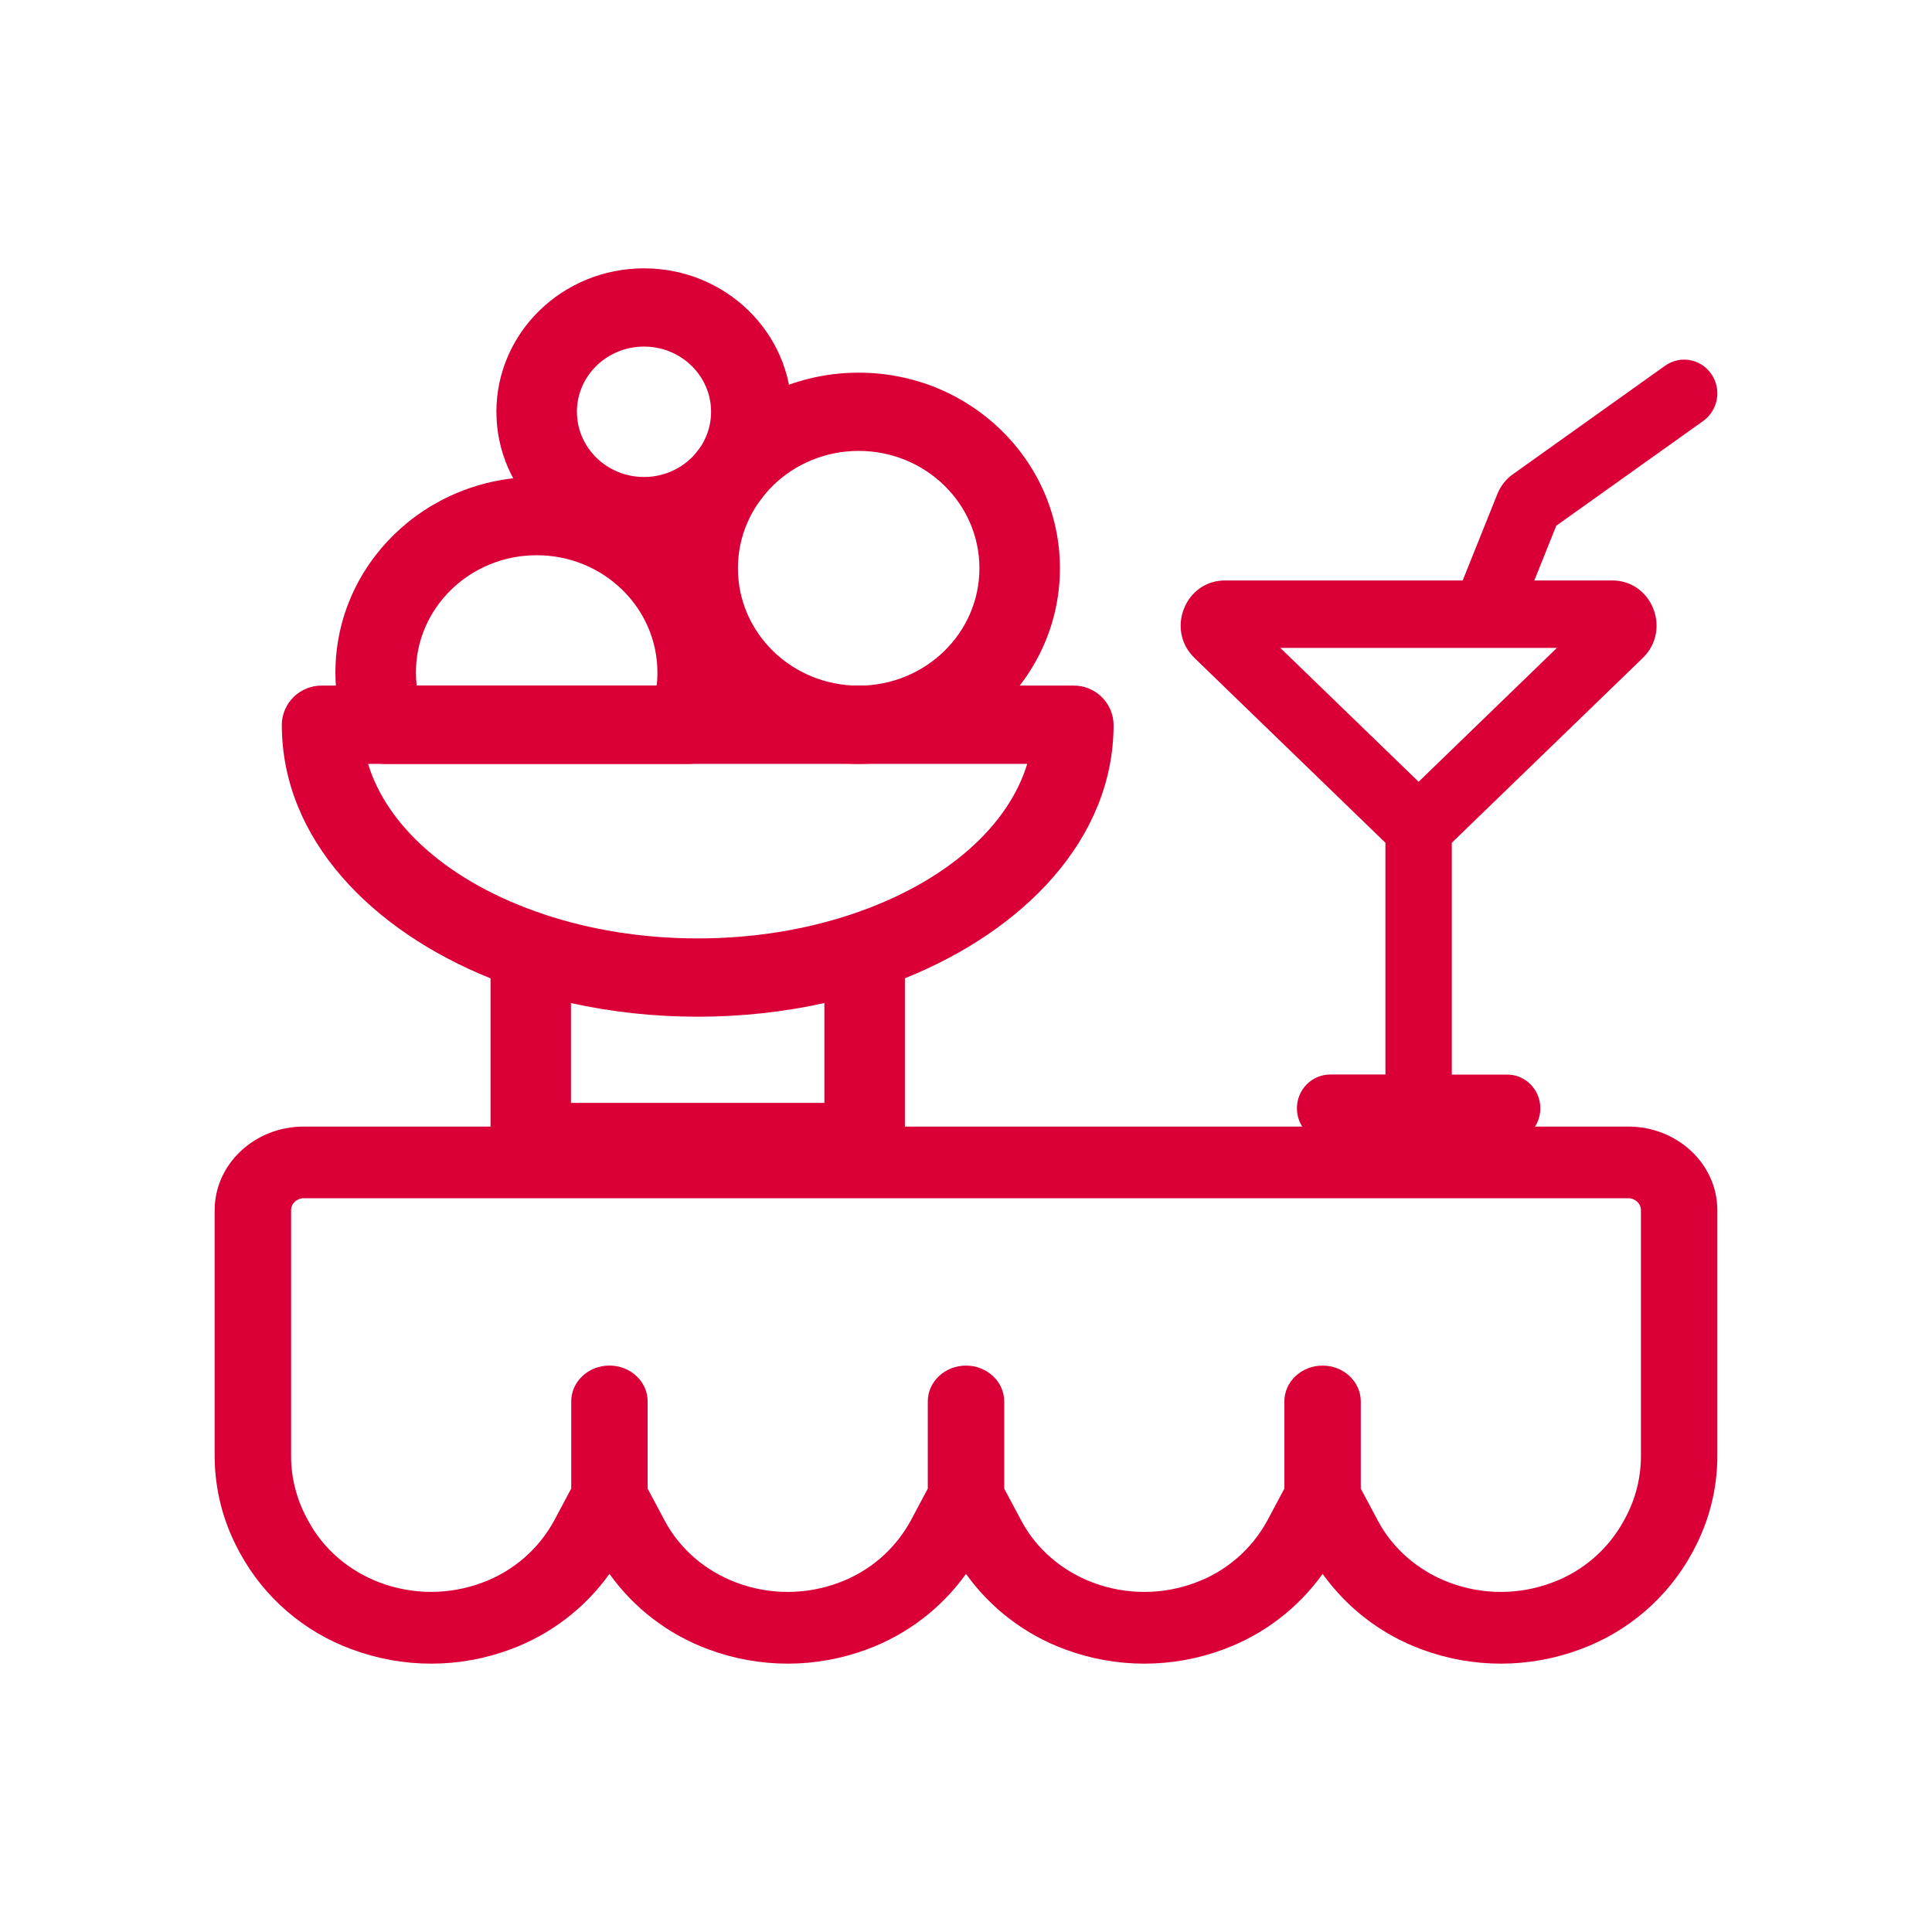
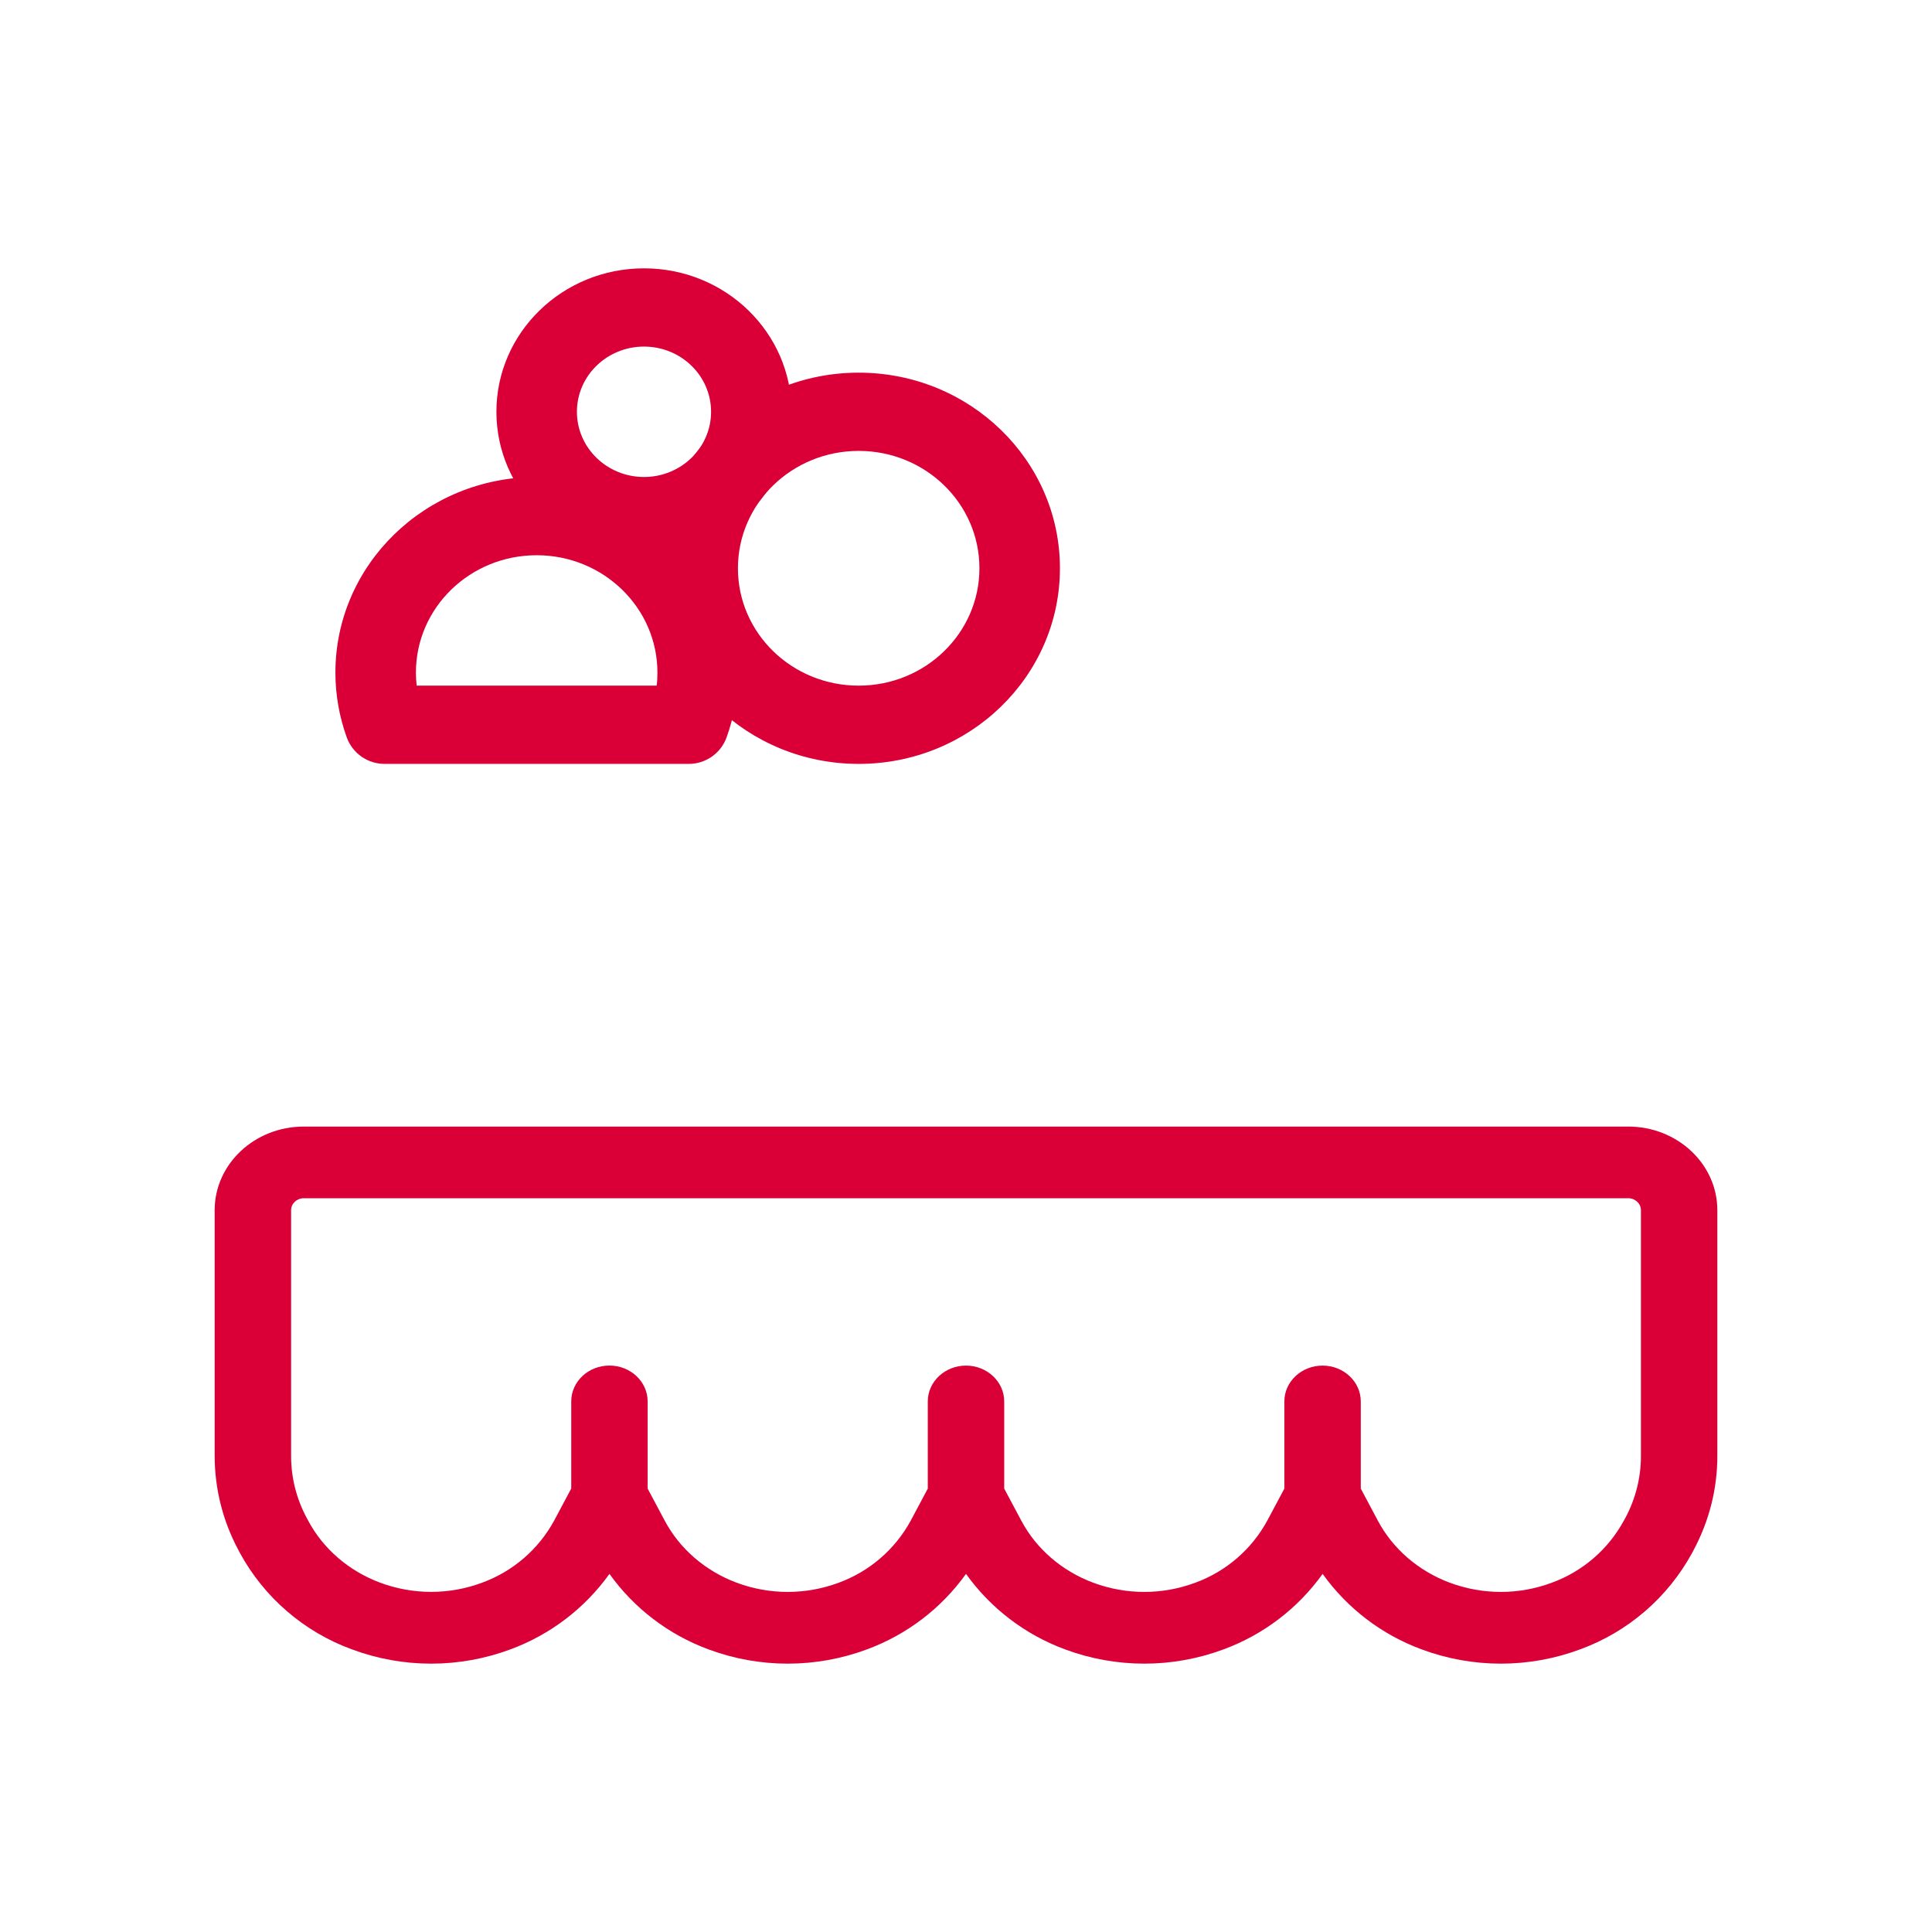
<svg xmlns="http://www.w3.org/2000/svg" width="100" height="100" viewBox="0 0 100 100" fill="none">
  <path fill-rule="evenodd" clip-rule="evenodd" d="M11.111 62.639C11.111 60.25 13.178 58.311 15.725 58.311H84.275C86.822 58.311 88.889 60.25 88.889 62.642V75.37C88.889 77.053 88.472 78.711 87.67 80.214L87.592 80.364C86.333 82.68 84.273 84.459 81.797 85.367C79.144 86.358 76.223 86.358 73.57 85.367C71.514 84.606 69.734 83.246 68.459 81.464C67.182 83.247 65.399 84.607 63.342 85.367C60.689 86.358 57.767 86.358 55.114 85.367C53.058 84.606 51.276 83.247 50 81.464C48.724 83.247 46.943 84.606 44.886 85.367C42.233 86.358 39.312 86.358 36.659 85.367C34.602 84.606 32.821 83.247 31.545 81.464C30.269 83.247 28.487 84.606 26.431 85.367C23.778 86.358 20.856 86.358 18.203 85.367C15.727 84.459 13.667 82.681 12.409 80.364L12.331 80.214C11.533 78.724 11.114 77.06 11.111 75.37V62.639ZM33.522 77.05L34.403 78.703C35.181 80.169 36.509 81.314 38.125 81.919C39.831 82.557 41.711 82.557 43.417 81.919C45.008 81.336 46.333 80.192 47.142 78.703L48.022 77.05V72.539C48.022 71.514 48.909 70.683 50 70.683C51.092 70.683 51.978 71.517 51.978 72.539V77.05L52.859 78.703C53.636 80.169 54.964 81.314 56.581 81.919C58.287 82.557 60.166 82.557 61.872 81.919C63.464 81.336 64.788 80.192 65.597 78.703L66.478 77.05V72.539C66.478 71.514 67.364 70.683 68.456 70.683C69.547 70.683 70.434 71.517 70.434 72.539V77.05L71.314 78.703C72.092 80.169 73.42 81.314 75.036 81.919C76.743 82.557 78.622 82.557 80.328 81.919C81.919 81.336 83.244 80.192 84.053 78.703L84.134 78.556C84.661 77.567 84.934 76.475 84.934 75.37V62.639C84.934 62.297 84.639 62.02 84.275 62.02H15.725C15.361 62.02 15.067 62.297 15.067 62.639V75.367C15.067 76.472 15.339 77.561 15.867 78.553L15.947 78.7C16.725 80.167 18.053 81.311 19.67 81.917C21.376 82.555 23.255 82.555 24.961 81.917C26.553 81.333 27.877 80.19 28.686 78.7L29.567 77.047V72.536C29.567 71.511 30.453 70.681 31.545 70.681C32.636 70.681 33.522 71.514 33.522 72.536V77.05Z" fill="#DA0037" />
-   <path fill-rule="evenodd" clip-rule="evenodd" d="M88.578 19.358C88.84 19.738 88.942 20.205 88.864 20.659C88.786 21.113 88.533 21.519 88.159 21.789L80.553 27.211L79.417 30.044H83.448C85.517 30.044 86.526 32.608 85.028 34.058L75.145 43.622V55.62H78.009C78.959 55.62 79.728 56.4 79.728 57.367C79.728 58.333 78.959 59.111 78.009 59.111H68.848C67.898 59.111 67.128 58.331 67.128 57.367C67.128 56.403 67.898 55.617 68.848 55.617H71.709V43.622L61.828 34.058C60.328 32.611 61.34 30.044 63.406 30.044H75.709L77.501 25.575C77.667 25.158 77.945 24.803 78.306 24.547L86.184 18.931C86.962 18.375 88.034 18.57 88.578 19.358ZM73.428 40.464L80.584 33.536H66.27L73.428 40.464ZM14.584 37.514C14.588 37.244 14.644 36.977 14.751 36.729C14.858 36.481 15.012 36.257 15.206 36.069C15.399 35.88 15.628 35.732 15.879 35.632C16.129 35.532 16.397 35.482 16.667 35.486H55.556C55.826 35.482 56.094 35.532 56.345 35.632C56.596 35.732 56.824 35.88 57.018 36.069C57.211 36.257 57.366 36.481 57.472 36.729C57.579 36.977 57.636 37.244 57.639 37.514C57.639 43.436 52.978 48.167 46.837 50.636V59.111C46.833 59.381 46.776 59.648 46.67 59.896C46.563 60.144 46.409 60.368 46.215 60.556C46.022 60.745 45.793 60.893 45.542 60.993C45.291 61.093 45.023 61.143 44.753 61.139H27.473C27.203 61.143 26.935 61.093 26.684 60.993C26.433 60.893 26.205 60.745 26.011 60.556C25.818 60.368 25.663 60.144 25.557 59.896C25.45 59.648 25.393 59.381 25.39 59.111V50.639C19.248 48.169 14.587 43.439 14.587 37.517L14.584 37.514ZM29.553 51.914V57.086H42.67V51.917C40.598 52.378 38.392 52.625 36.112 52.625C33.831 52.625 31.626 52.378 29.553 51.919V51.914ZM19.053 39.539C20.015 42.717 23.203 45.669 28.148 47.322C30.526 48.117 33.231 48.572 36.112 48.572C38.992 48.572 41.698 48.117 44.076 47.322C49.02 45.669 52.209 42.717 53.167 39.539H19.053Z" fill="#DA0037" />
  <path fill-rule="evenodd" clip-rule="evenodd" d="M27.778 28.739C24.325 28.739 21.528 31.458 21.528 34.814C21.528 35.042 21.542 35.267 21.567 35.489H33.989C34.017 35.267 34.028 35.042 34.028 34.814C34.028 31.458 31.231 28.739 27.778 28.739ZM17.361 34.814C17.361 29.222 22.025 24.689 27.778 24.689C33.531 24.689 38.195 29.222 38.195 34.814C38.195 35.992 37.986 37.131 37.6 38.189C37.451 38.588 37.182 38.931 36.831 39.173C36.48 39.414 36.062 39.542 35.636 39.539H19.92C19.493 39.542 19.076 39.414 18.725 39.173C18.374 38.931 18.105 38.588 17.956 38.189C17.562 37.107 17.361 35.965 17.361 34.814Z" fill="#DA0037" />
  <path fill-rule="evenodd" clip-rule="evenodd" d="M44.445 23.339C40.992 23.339 38.195 26.058 38.195 29.414C38.195 32.77 40.992 35.489 44.445 35.489C47.898 35.489 50.695 32.767 50.695 29.414C50.695 26.058 47.898 23.339 44.445 23.339ZM34.028 29.414C34.028 23.822 38.692 19.289 44.445 19.289C50.198 19.289 54.862 23.822 54.862 29.414C54.862 35.006 50.198 39.539 44.445 39.539C38.692 39.539 34.028 35.006 34.028 29.414Z" fill="#DA0037" />
  <path fill-rule="evenodd" clip-rule="evenodd" d="M33.333 17.939C31.417 17.939 29.861 19.45 29.861 21.314C29.861 23.175 31.417 24.689 33.333 24.689C35.25 24.689 36.805 23.178 36.805 21.314C36.805 19.45 35.25 17.939 33.333 17.939ZM25.694 21.314C25.694 17.214 29.114 13.889 33.333 13.889C37.553 13.889 40.972 17.214 40.972 21.314C40.972 25.414 37.553 28.739 33.333 28.739C29.114 28.739 25.694 25.414 25.694 21.314Z" fill="#DA0037" />
</svg>